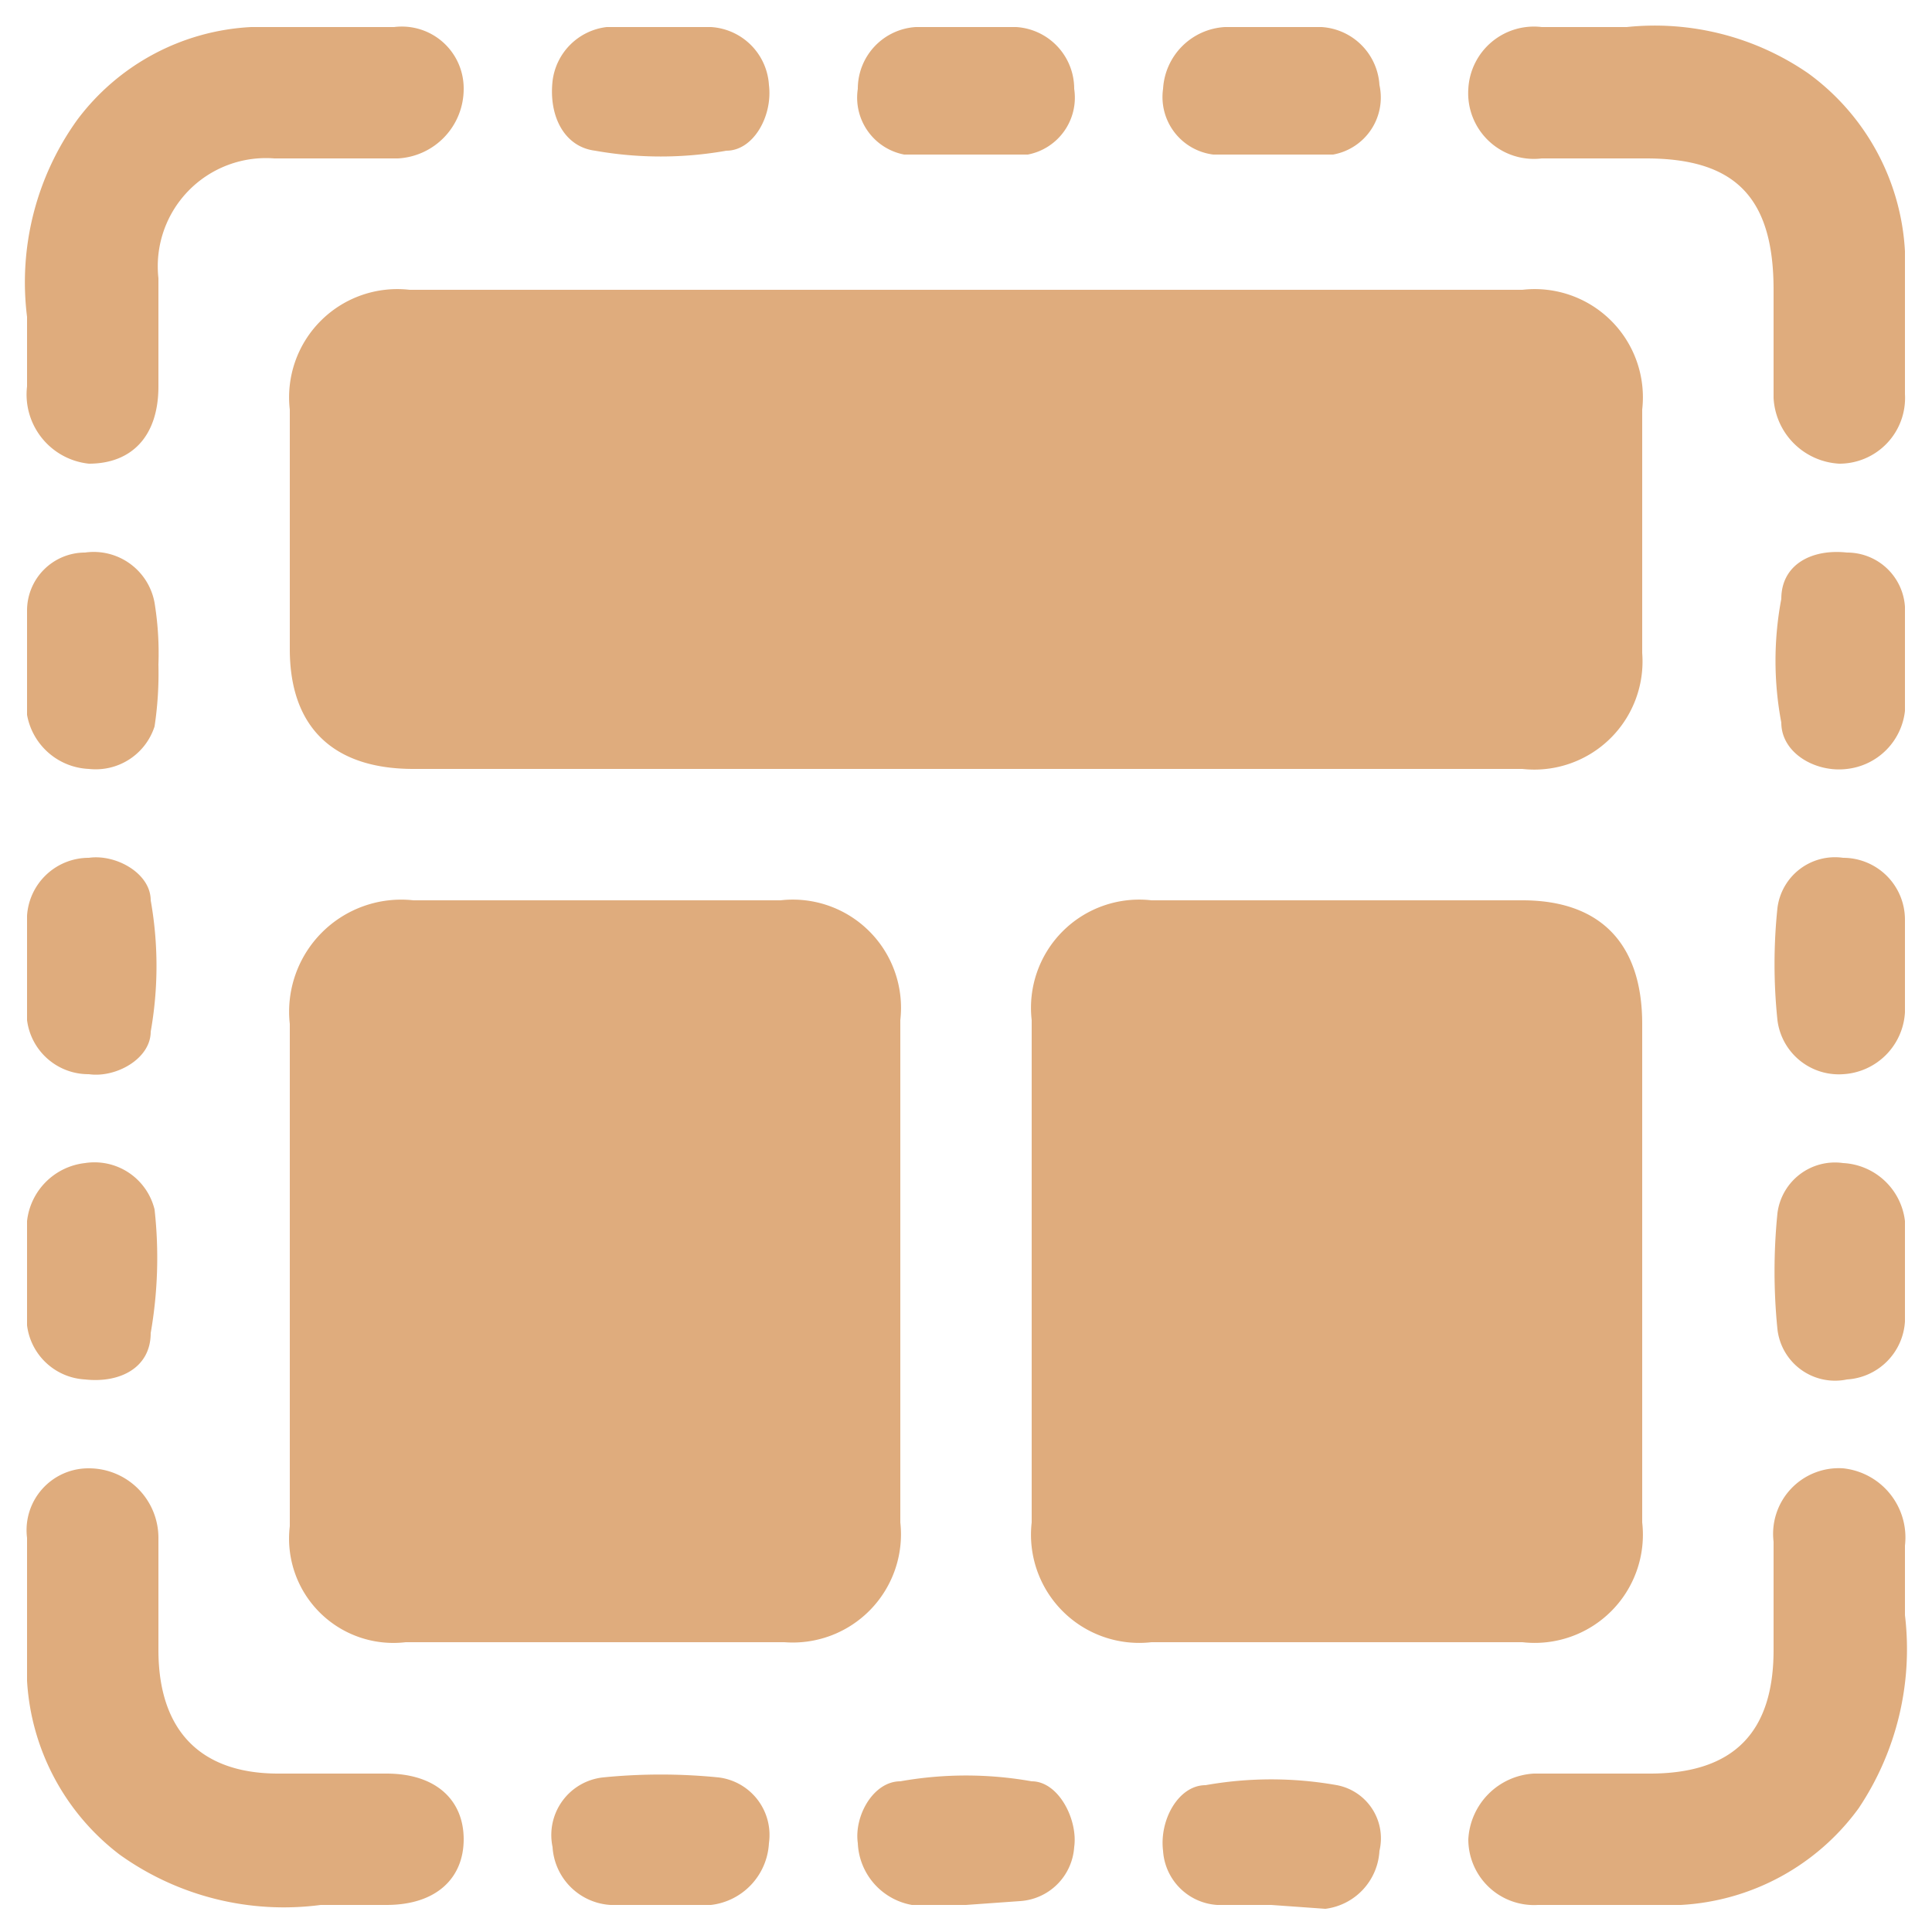
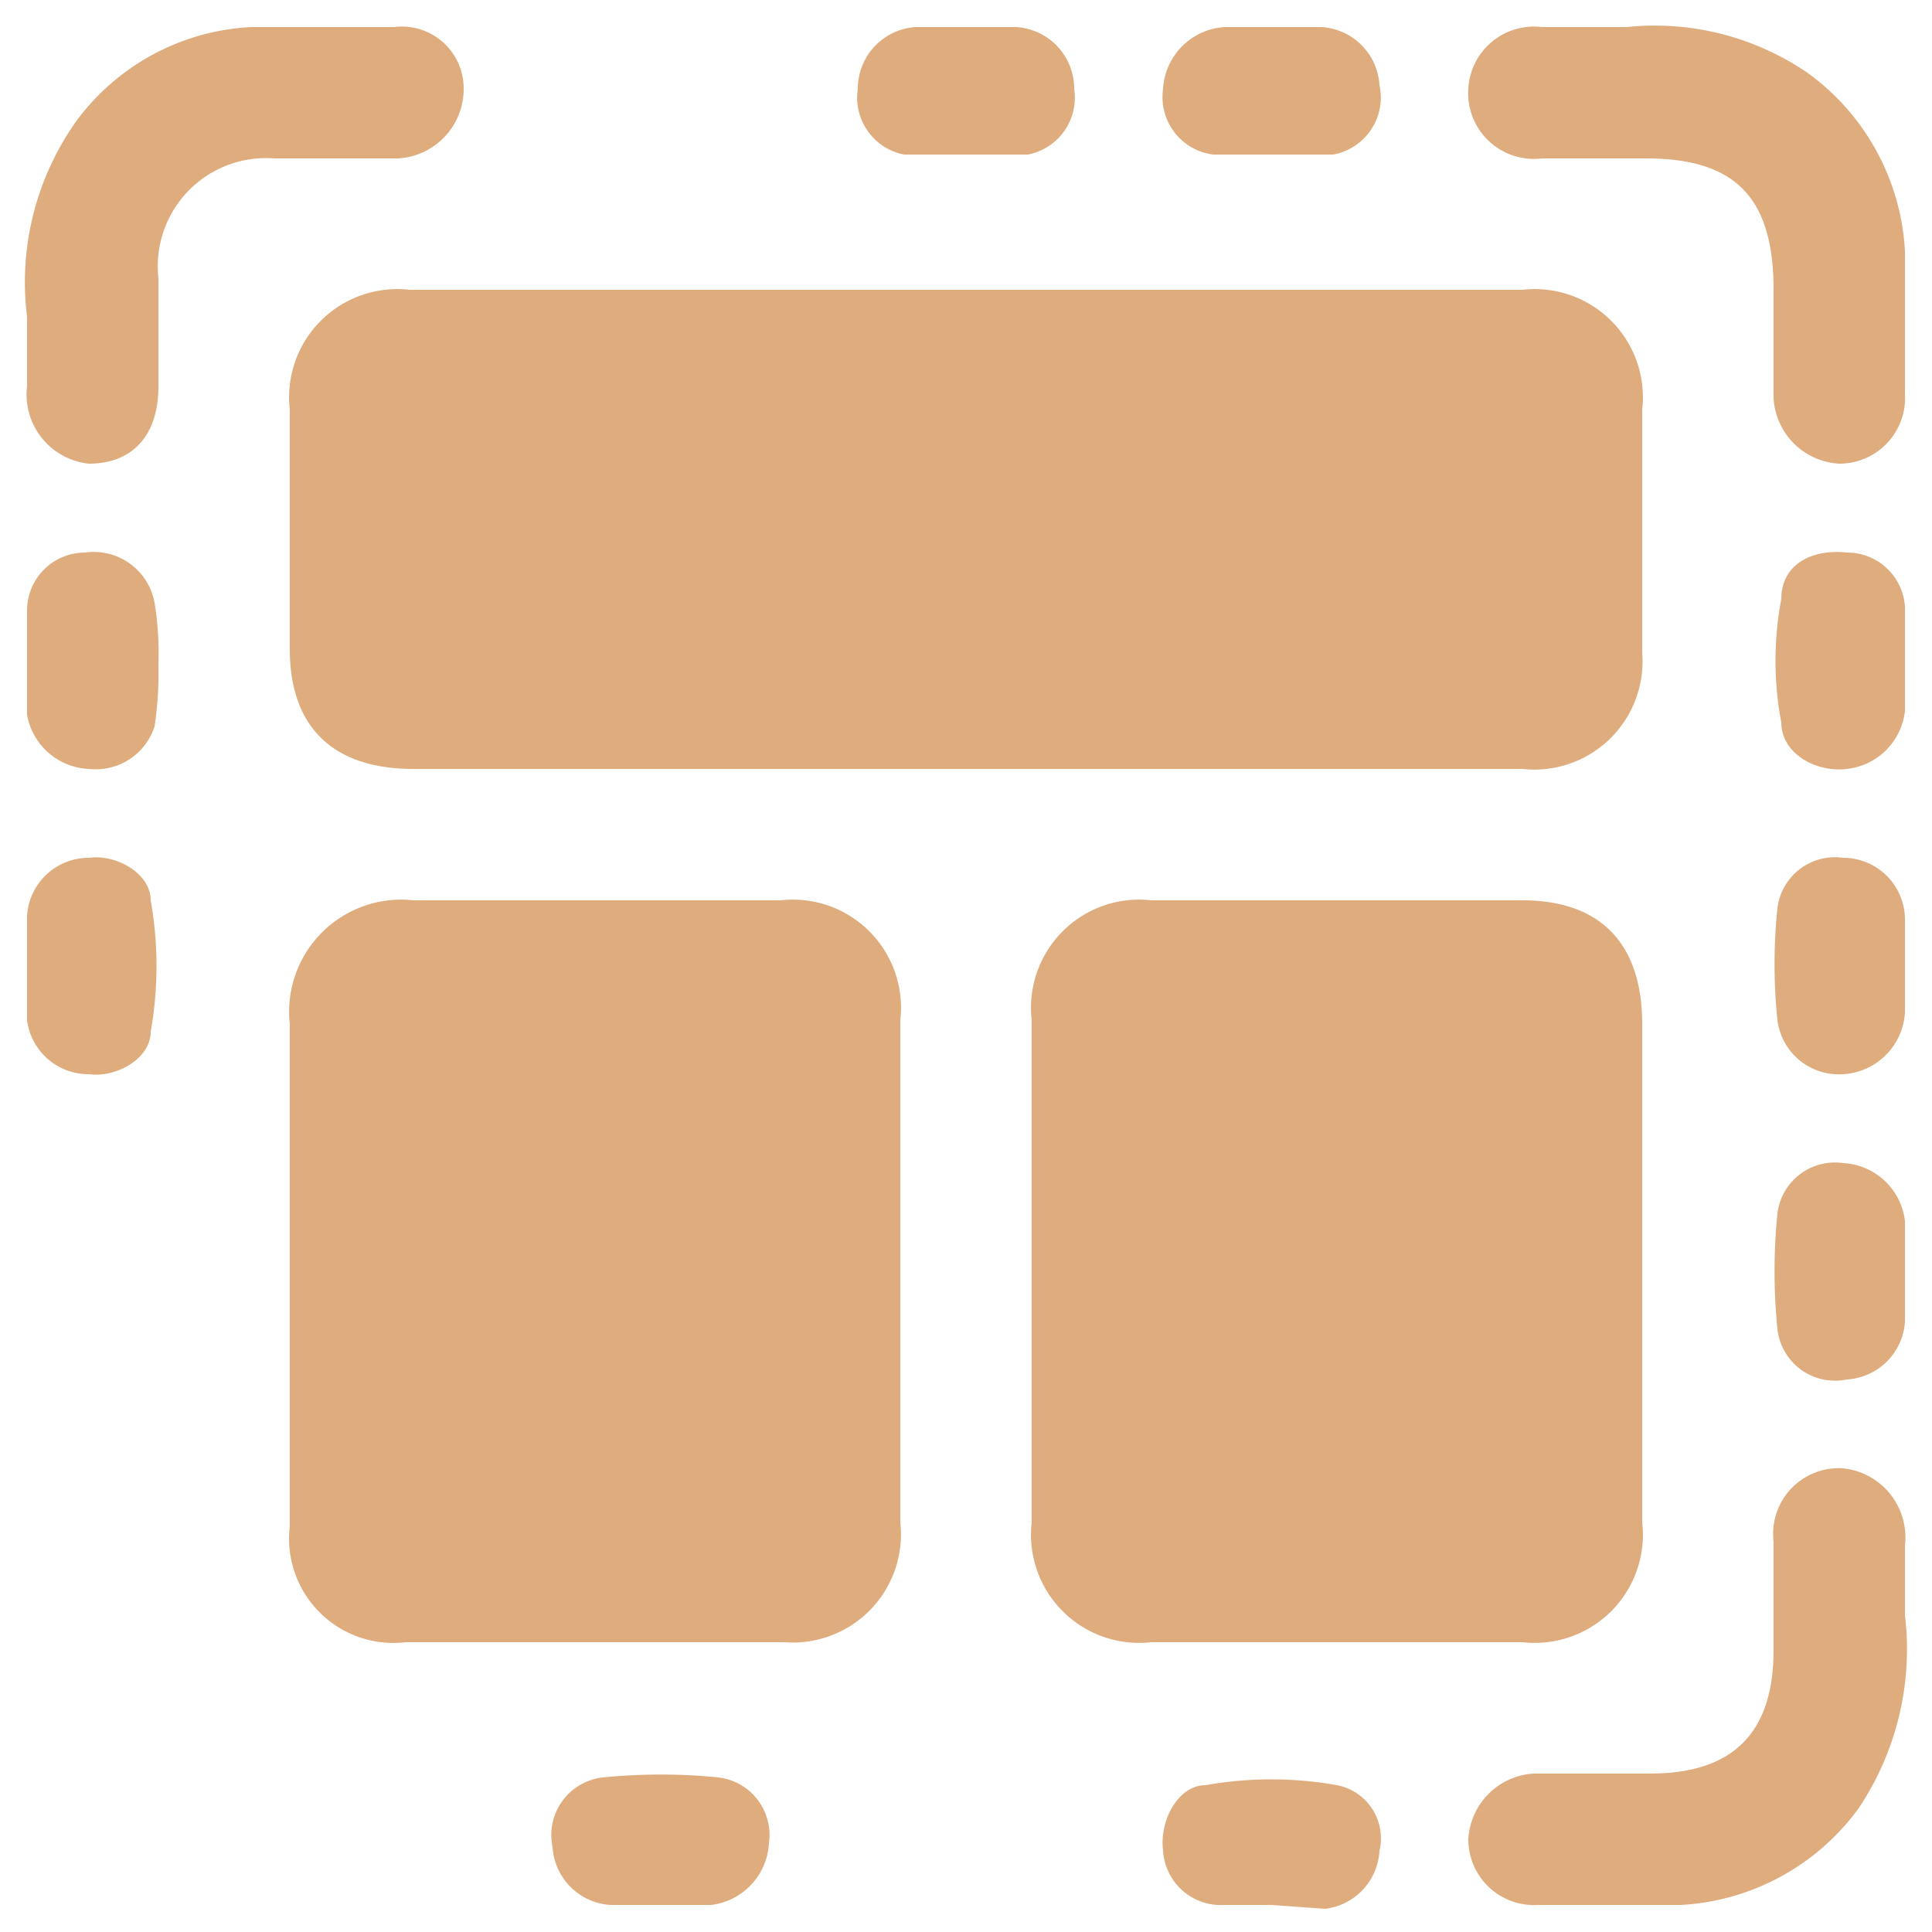
<svg xmlns="http://www.w3.org/2000/svg" viewBox="0 0 50 50">
  <path d="M24.9,19.9H10.7c-2.1,0-3.2-1.1-3.2-3.1V10.6a2.8,2.8,0,0,1,3.1-3.1H39.4a2.8,2.8,0,0,1,3.1,3.1v6.3a2.8,2.8,0,0,1-3.1,3Z" style="fill:#dfac7d" />
  <path d="M7.5,32.9V26.5a2.9,2.9,0,0,1,3.2-3.2h9.5a2.8,2.8,0,0,1,3.1,3.1v13a2.8,2.8,0,0,1-3,3.1H10.5a2.7,2.7,0,0,1-3-3Z" style="fill:#dfac7d" />
  <path d="M42.5,33v6.4a2.8,2.8,0,0,1-3.1,3.1H29.8a2.8,2.8,0,0,1-3.1-3.1v-13a2.8,2.8,0,0,1,3.1-3.1h9.6c2,0,3.1,1.1,3.1,3.2Z" style="fill:#dfac7d" />
  <path d="M49.3,41.8a7.4,7.4,0,0,1-1.2,5,6.1,6.1,0,0,1-4.6,2.5H39.8A1.7,1.7,0,0,1,38,47.6a1.8,1.8,0,0,1,1.7-1.7h3c2.2,0,3.2-1.1,3.2-3.2V39.9A1.7,1.7,0,0,1,47.7,38a1.8,1.8,0,0,1,1.6,2Z" style="fill:#dfac7d" />
  <path d="M.7,8.2A7.2,7.2,0,0,1,2,3.1,6,6,0,0,1,6.5.7h3.7A1.6,1.6,0,0,1,12,2.3a1.8,1.8,0,0,1-1.7,1.8H7.1a2.8,2.8,0,0,0-3,3.1V10c0,1.3-.7,2-1.8,2A1.8,1.8,0,0,1,.7,10Z" style="fill:#dfac7d" />
  <path d="M42.1.7a7,7,0,0,1,4.7,1.2,6.1,6.1,0,0,1,2.5,4.6v3.7A1.7,1.7,0,0,1,47.6,12a1.8,1.8,0,0,1-1.7-1.7V7.5c0-2.4-1-3.4-3.3-3.4H39.9A1.7,1.7,0,0,1,38,2.3,1.7,1.7,0,0,1,39.9.7Z" style="fill:#dfac7d" />
-   <path d="M8.3,49.3A7.3,7.3,0,0,1,3.1,48,6.1,6.1,0,0,1,.7,43.5V39.8A1.6,1.6,0,0,1,2.3,38a1.8,1.8,0,0,1,1.8,1.8v2.9c0,2.1,1.1,3.2,3.1,3.2H10c1.3,0,2,.7,2,1.7s-.7,1.7-2,1.7Z" style="fill:#dfac7d" />
  <path d="M49.3,17.1v1.3a1.7,1.7,0,0,1-1.5,1.5c-.8.1-1.7-.4-1.7-1.2a8.6,8.6,0,0,1,0-3.2c0-.9.8-1.3,1.7-1.2a1.5,1.5,0,0,1,1.5,1.4Z" style="fill:#dfac7d" />
  <path d="M17.1,49.3H15.8a1.6,1.6,0,0,1-1.5-1.5A1.5,1.5,0,0,1,15.6,46a15,15,0,0,1,3,0,1.5,1.5,0,0,1,1.3,1.7,1.7,1.7,0,0,1-1.5,1.6Z" style="fill:#dfac7d" />
-   <path d="M17.1.7h1.3a1.6,1.6,0,0,1,1.5,1.5c.1.8-.4,1.7-1.1,1.7a9.7,9.7,0,0,1-3.4,0c-.8-.1-1.2-.9-1.1-1.8A1.6,1.6,0,0,1,15.7.7Z" style="fill:#dfac7d" />
  <path d="M25,.7h1.3a1.6,1.6,0,0,1,1.5,1.6A1.5,1.5,0,0,1,26.6,4H23.4a1.5,1.5,0,0,1-1.2-1.7A1.6,1.6,0,0,1,23.7.7Z" style="fill:#dfac7d" />
  <path d="M32.9.7h1.3a1.6,1.6,0,0,1,1.5,1.5A1.5,1.5,0,0,1,34.5,4H31.4a1.5,1.5,0,0,1-1.3-1.7A1.7,1.7,0,0,1,31.7.7Z" style="fill:#dfac7d" />
  <path d="M4.1,17.2A9.2,9.2,0,0,1,4,18.8a1.6,1.6,0,0,1-1.7,1.1A1.7,1.7,0,0,1,.7,18.5V15.8a1.5,1.5,0,0,1,1.5-1.5A1.6,1.6,0,0,1,4,15.6,8.1,8.1,0,0,1,4.1,17.2Z" style="fill:#dfac7d" />
  <path d="M.7,25V23.7a1.6,1.6,0,0,1,1.6-1.5c.7-.1,1.6.4,1.6,1.1a9.7,9.7,0,0,1,0,3.4c0,.7-.9,1.2-1.6,1.1A1.6,1.6,0,0,1,.7,26.4V25Z" style="fill:#dfac7d" />
-   <path d="M.7,32.9V31.6a1.7,1.7,0,0,1,1.5-1.5A1.6,1.6,0,0,1,4,31.3a11.3,11.3,0,0,1-.1,3.2c0,.9-.8,1.3-1.7,1.2A1.6,1.6,0,0,1,.7,34.3V32.9Z" style="fill:#dfac7d" />
  <path d="M49.3,32.9v1.3a1.6,1.6,0,0,1-1.5,1.5A1.5,1.5,0,0,1,46,34.4a15,15,0,0,1,0-3,1.5,1.5,0,0,1,1.7-1.3,1.7,1.7,0,0,1,1.6,1.5v1.3Z" style="fill:#dfac7d" />
  <path d="M32.9,49.3H31.5a1.5,1.5,0,0,1-1.4-1.4c-.1-.8.4-1.7,1.1-1.7a9.7,9.7,0,0,1,3.4,0,1.4,1.4,0,0,1,1.1,1.7,1.6,1.6,0,0,1-1.4,1.5Z" style="fill:#dfac7d" />
  <path d="M49.3,25.1v1.1a1.7,1.7,0,0,1-1.6,1.6A1.6,1.6,0,0,1,46,26.4a14,14,0,0,1,0-2.9,1.5,1.5,0,0,1,1.7-1.3,1.6,1.6,0,0,1,1.6,1.6v1.3Z" style="fill:#dfac7d" />
-   <path d="M25,49.3H23.6a1.7,1.7,0,0,1-1.4-1.6c-.1-.7.4-1.6,1.1-1.6a9.7,9.7,0,0,1,3.4,0c.7,0,1.2,1,1.1,1.7a1.5,1.5,0,0,1-1.4,1.4Z" style="fill:#dfac7d" />
</svg>